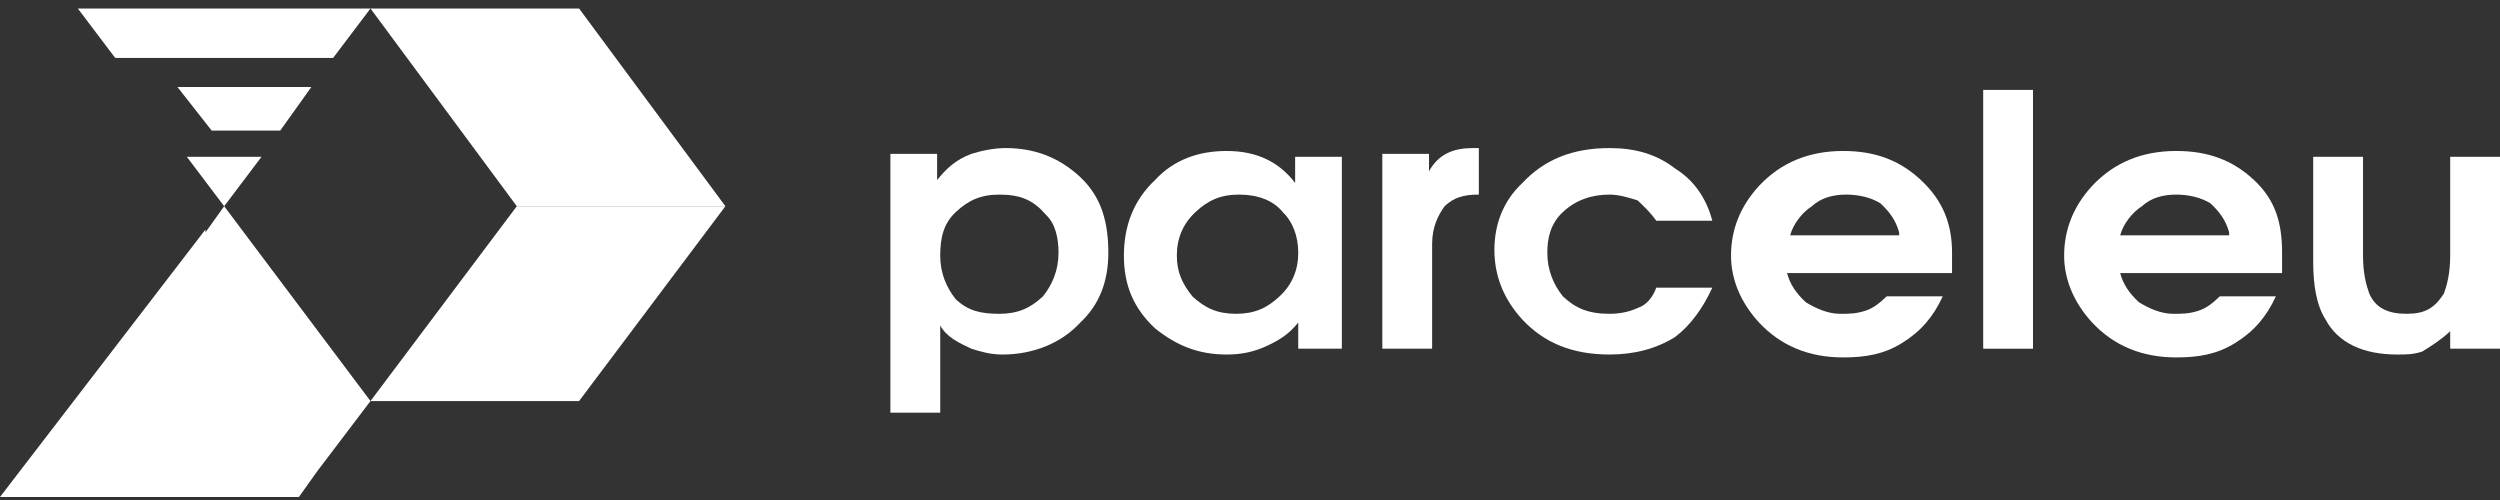
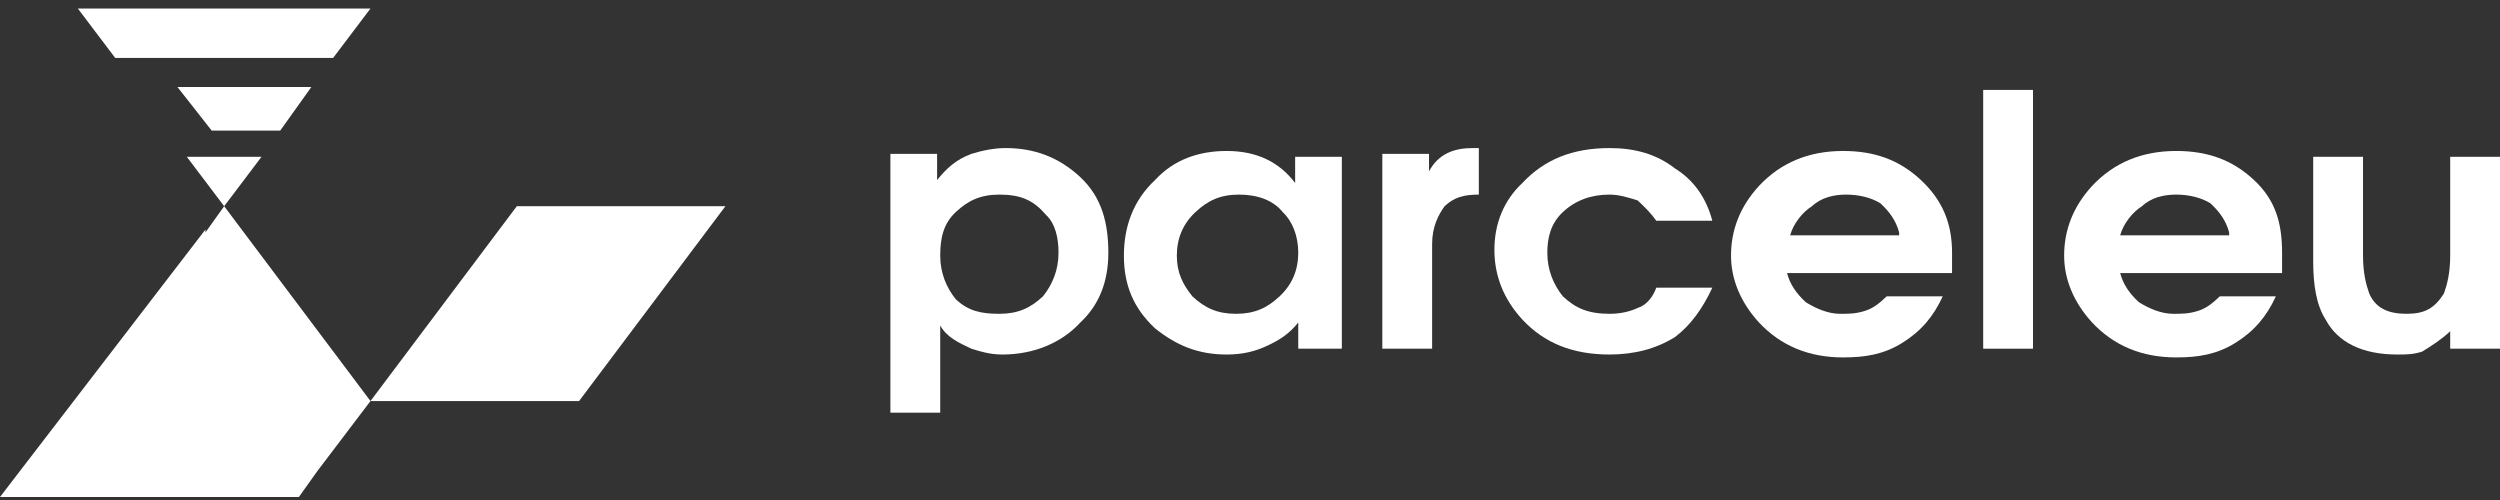
<svg xmlns="http://www.w3.org/2000/svg" width="180" height="36" viewBox="0 0 180 36" fill="none">
  <rect x="0" y="0" width="180" height="36" fill="#333333" stroke="none" />
  <path d="M79.8 18.198C79.8 20.291 79.128 21.966 77.783 23.222C76.438 24.688 74.421 25.525 72.179 25.525C71.282 25.525 70.61 25.316 69.938 25.106C69.041 24.687 68.144 24.269 67.696 23.431V29.712H64.109V11.08H67.472V12.964C68.144 12.127 68.817 11.498 69.938 11.08C70.61 10.87 71.507 10.661 72.403 10.661C74.421 10.661 76.214 11.289 77.783 12.755C79.352 14.22 79.8 16.104 79.8 18.198ZM76.214 18.198C76.214 17.151 75.99 16.104 75.317 15.476C74.421 14.429 73.524 14.011 71.955 14.011C70.61 14.011 69.713 14.429 68.817 15.267C67.92 16.104 67.696 17.151 67.696 18.407C67.696 19.663 68.144 20.71 68.817 21.547C69.713 22.385 70.61 22.594 71.955 22.594C73.3 22.594 74.197 22.175 75.093 21.338C75.766 20.5 76.214 19.454 76.214 18.198Z" fill="white" />
  <path d="M96.837 25.106H93.474V23.222C92.802 24.059 92.129 24.478 91.233 24.897C90.336 25.316 89.439 25.525 88.319 25.525C86.301 25.525 84.732 24.897 83.163 23.641C81.594 22.175 80.921 20.5 80.921 18.407C80.921 16.314 81.594 14.429 83.163 12.964C84.508 11.498 86.301 10.87 88.319 10.87C90.56 10.87 92.129 11.708 93.25 13.173V11.289H96.613V25.106H96.837ZM93.474 18.198C93.474 16.942 93.026 15.895 92.353 15.267C91.681 14.429 90.56 14.011 89.215 14.011C87.87 14.011 86.974 14.429 86.077 15.267C85.18 16.104 84.732 17.151 84.732 18.407C84.732 19.663 85.18 20.5 85.853 21.338C86.749 22.175 87.646 22.594 88.991 22.594C90.336 22.594 91.233 22.175 92.129 21.338C93.026 20.5 93.474 19.454 93.474 18.198Z" fill="white" />
  <path d="M106.476 14.011C105.355 14.011 104.683 14.22 104.01 14.848C103.562 15.476 103.113 16.314 103.113 17.57V25.106H99.527V11.08H102.889V12.336C103.562 11.08 104.683 10.661 106.027 10.661C106.252 10.661 106.252 10.661 106.476 10.661V14.011Z" fill="white" />
  <path d="M123.288 20.71C122.615 22.175 121.719 23.431 120.598 24.269C119.253 25.106 117.684 25.525 115.891 25.525C113.201 25.525 111.183 24.687 109.614 23.013C108.269 21.547 107.597 19.872 107.597 17.988C107.597 16.104 108.269 14.429 109.614 13.173C111.183 11.498 113.201 10.661 115.891 10.661C117.684 10.661 119.253 11.08 120.598 12.127C121.943 12.964 122.84 14.22 123.288 15.895H119.253C118.805 15.267 118.356 14.848 117.908 14.429C117.236 14.22 116.563 14.011 115.891 14.011C114.546 14.011 113.425 14.429 112.528 15.267C111.632 16.104 111.407 17.151 111.407 18.198C111.407 19.454 111.856 20.5 112.528 21.338C113.425 22.175 114.321 22.594 115.891 22.594C116.787 22.594 117.46 22.385 117.908 22.175C118.58 21.966 119.029 21.338 119.253 20.71H123.288Z" fill="white" />
  <path d="M140.548 18.198V18.616C140.548 19.035 140.548 19.244 140.548 19.663H128.668C128.892 20.5 129.34 21.129 130.013 21.757C130.685 22.175 131.582 22.594 132.478 22.594C133.151 22.594 133.599 22.594 134.272 22.385C134.944 22.175 135.392 21.757 135.841 21.338H139.876C139.203 22.803 138.307 23.85 136.962 24.688C135.617 25.525 134.272 25.734 132.703 25.734C130.237 25.734 128.219 24.897 126.65 23.222C125.305 21.757 124.633 20.082 124.633 18.407C124.633 16.523 125.305 14.848 126.65 13.383C128.219 11.708 130.237 10.87 132.703 10.87C134.944 10.87 136.737 11.498 138.307 12.964C139.876 14.429 140.548 16.104 140.548 18.198ZM136.737 16.732C136.513 15.895 136.065 15.267 135.392 14.639C134.72 14.22 133.823 14.011 132.927 14.011C132.03 14.011 131.133 14.22 130.461 14.848C129.788 15.267 129.116 16.104 128.892 16.942H136.737V16.732Z" fill="white" />
  <path d="M146.376 25.106H142.79V6.474H146.376V25.106Z" fill="white" />
  <path d="M164.309 18.198V18.616C164.309 19.035 164.309 19.244 164.309 19.663H152.653C152.877 20.5 153.325 21.129 153.998 21.757C154.67 22.175 155.567 22.594 156.463 22.594C157.136 22.594 157.584 22.594 158.257 22.385C158.929 22.175 159.377 21.757 159.826 21.338H163.861C163.188 22.803 162.291 23.85 160.946 24.688C159.601 25.525 158.257 25.734 156.687 25.734C154.222 25.734 152.204 24.897 150.635 23.222C149.29 21.757 148.618 20.082 148.618 18.407C148.618 16.523 149.29 14.848 150.635 13.383C152.204 11.708 154.222 10.87 156.687 10.87C158.929 10.87 160.722 11.498 162.291 12.964C163.861 14.429 164.309 16.104 164.309 18.198ZM160.498 16.732C160.274 15.895 159.826 15.267 159.153 14.639C158.481 14.22 157.584 14.011 156.687 14.011C155.791 14.011 154.894 14.22 154.222 14.848C153.549 15.267 152.877 16.104 152.653 16.942H160.498V16.732Z" fill="white" />
  <path d="M179.776 25.106H176.414V23.85C175.741 24.478 175.069 24.897 174.396 25.316C173.724 25.525 173.275 25.525 172.603 25.525C170.137 25.525 168.344 24.688 167.447 23.013C166.775 21.966 166.551 20.501 166.551 18.826V11.289H170.137V18.407C170.137 19.663 170.361 20.501 170.585 21.129C171.034 22.175 171.93 22.594 173.275 22.594C174.62 22.594 175.293 22.175 175.965 21.129C176.189 20.501 176.414 19.663 176.414 18.407V11.289H180V25.106H179.776Z" fill="white" />
-   <path d="M41.694 0.612L52.229 14.848H37.21L26.675 0.612H41.694Z" fill="white" />
  <path d="M26.675 28.875L16.14 14.848L14.794 16.732V16.523L0 35.783H21.519L22.864 33.899L26.675 28.875Z" fill="white" />
  <path d="M26.675 0.612L23.985 4.171H8.294L5.604 0.612H26.675Z" fill="white" />
  <path d="M22.416 6.265L20.175 9.405H15.243L12.777 6.265H22.416Z" fill="white" />
  <path d="M18.829 11.289L16.14 14.848L13.45 11.289H18.829Z" fill="white" />
  <path d="M37.21 14.848L26.675 28.875H41.694L52.229 14.848H37.21Z" fill="white" />
</svg>